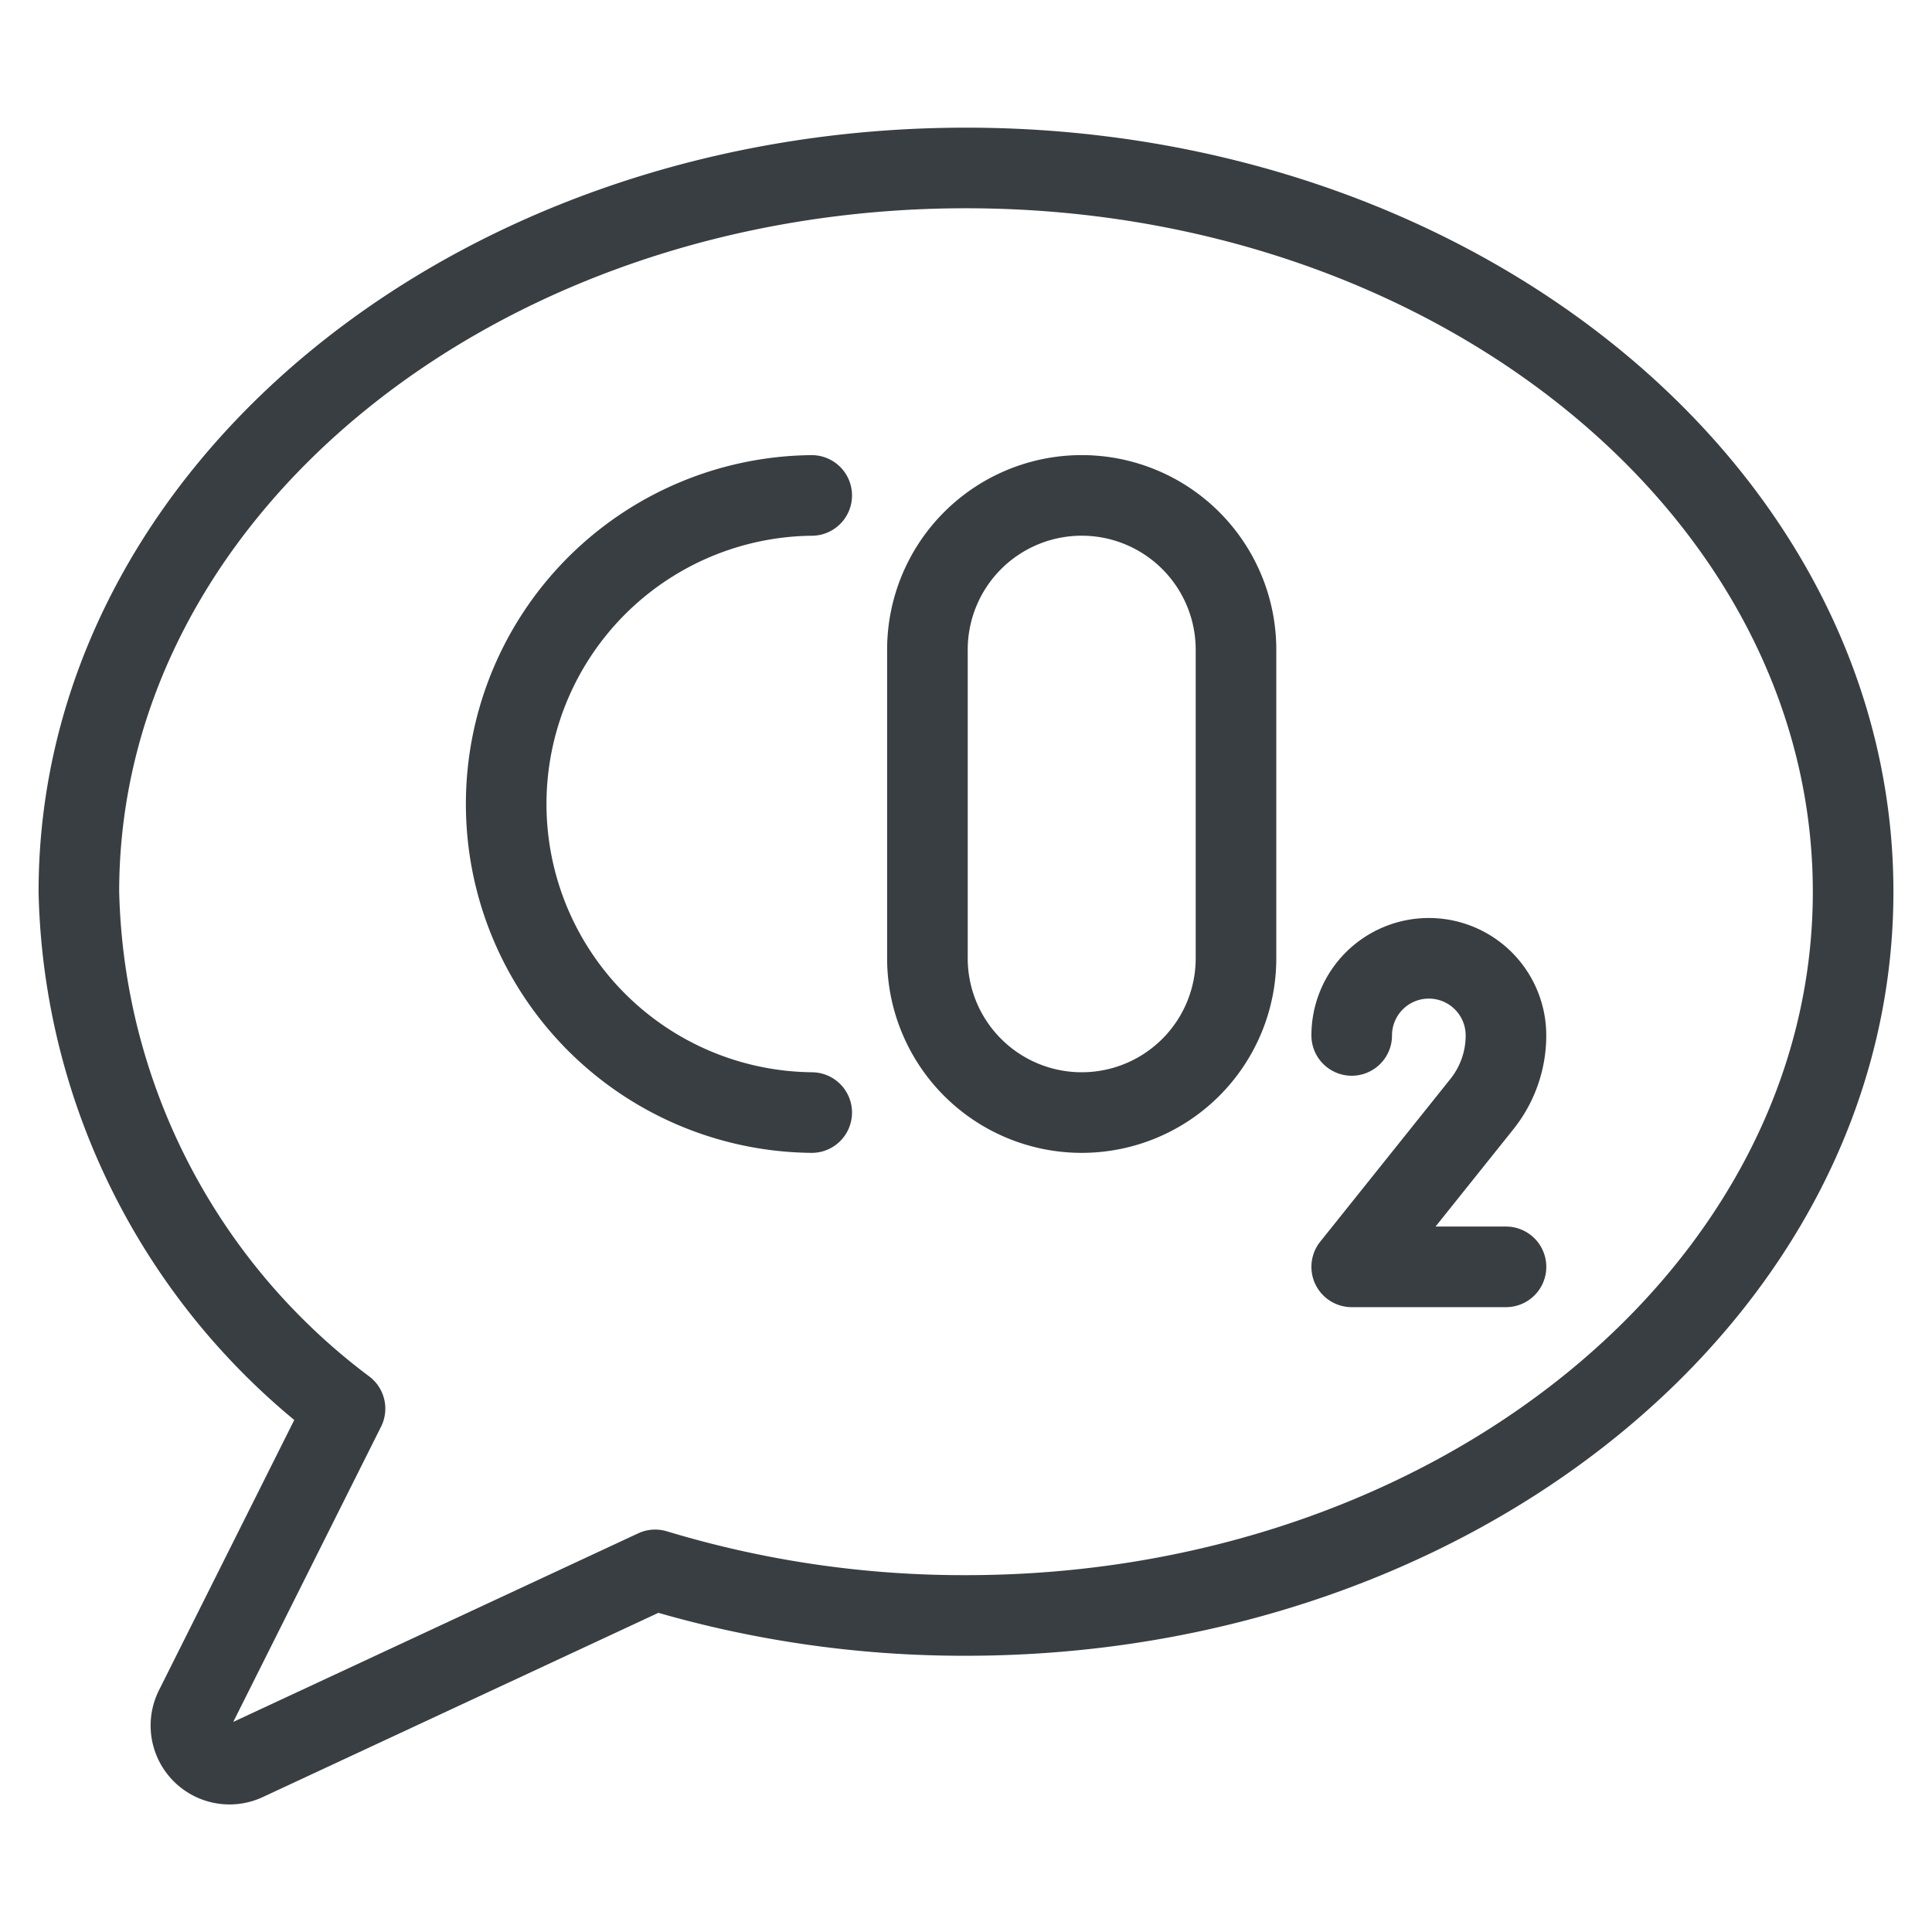
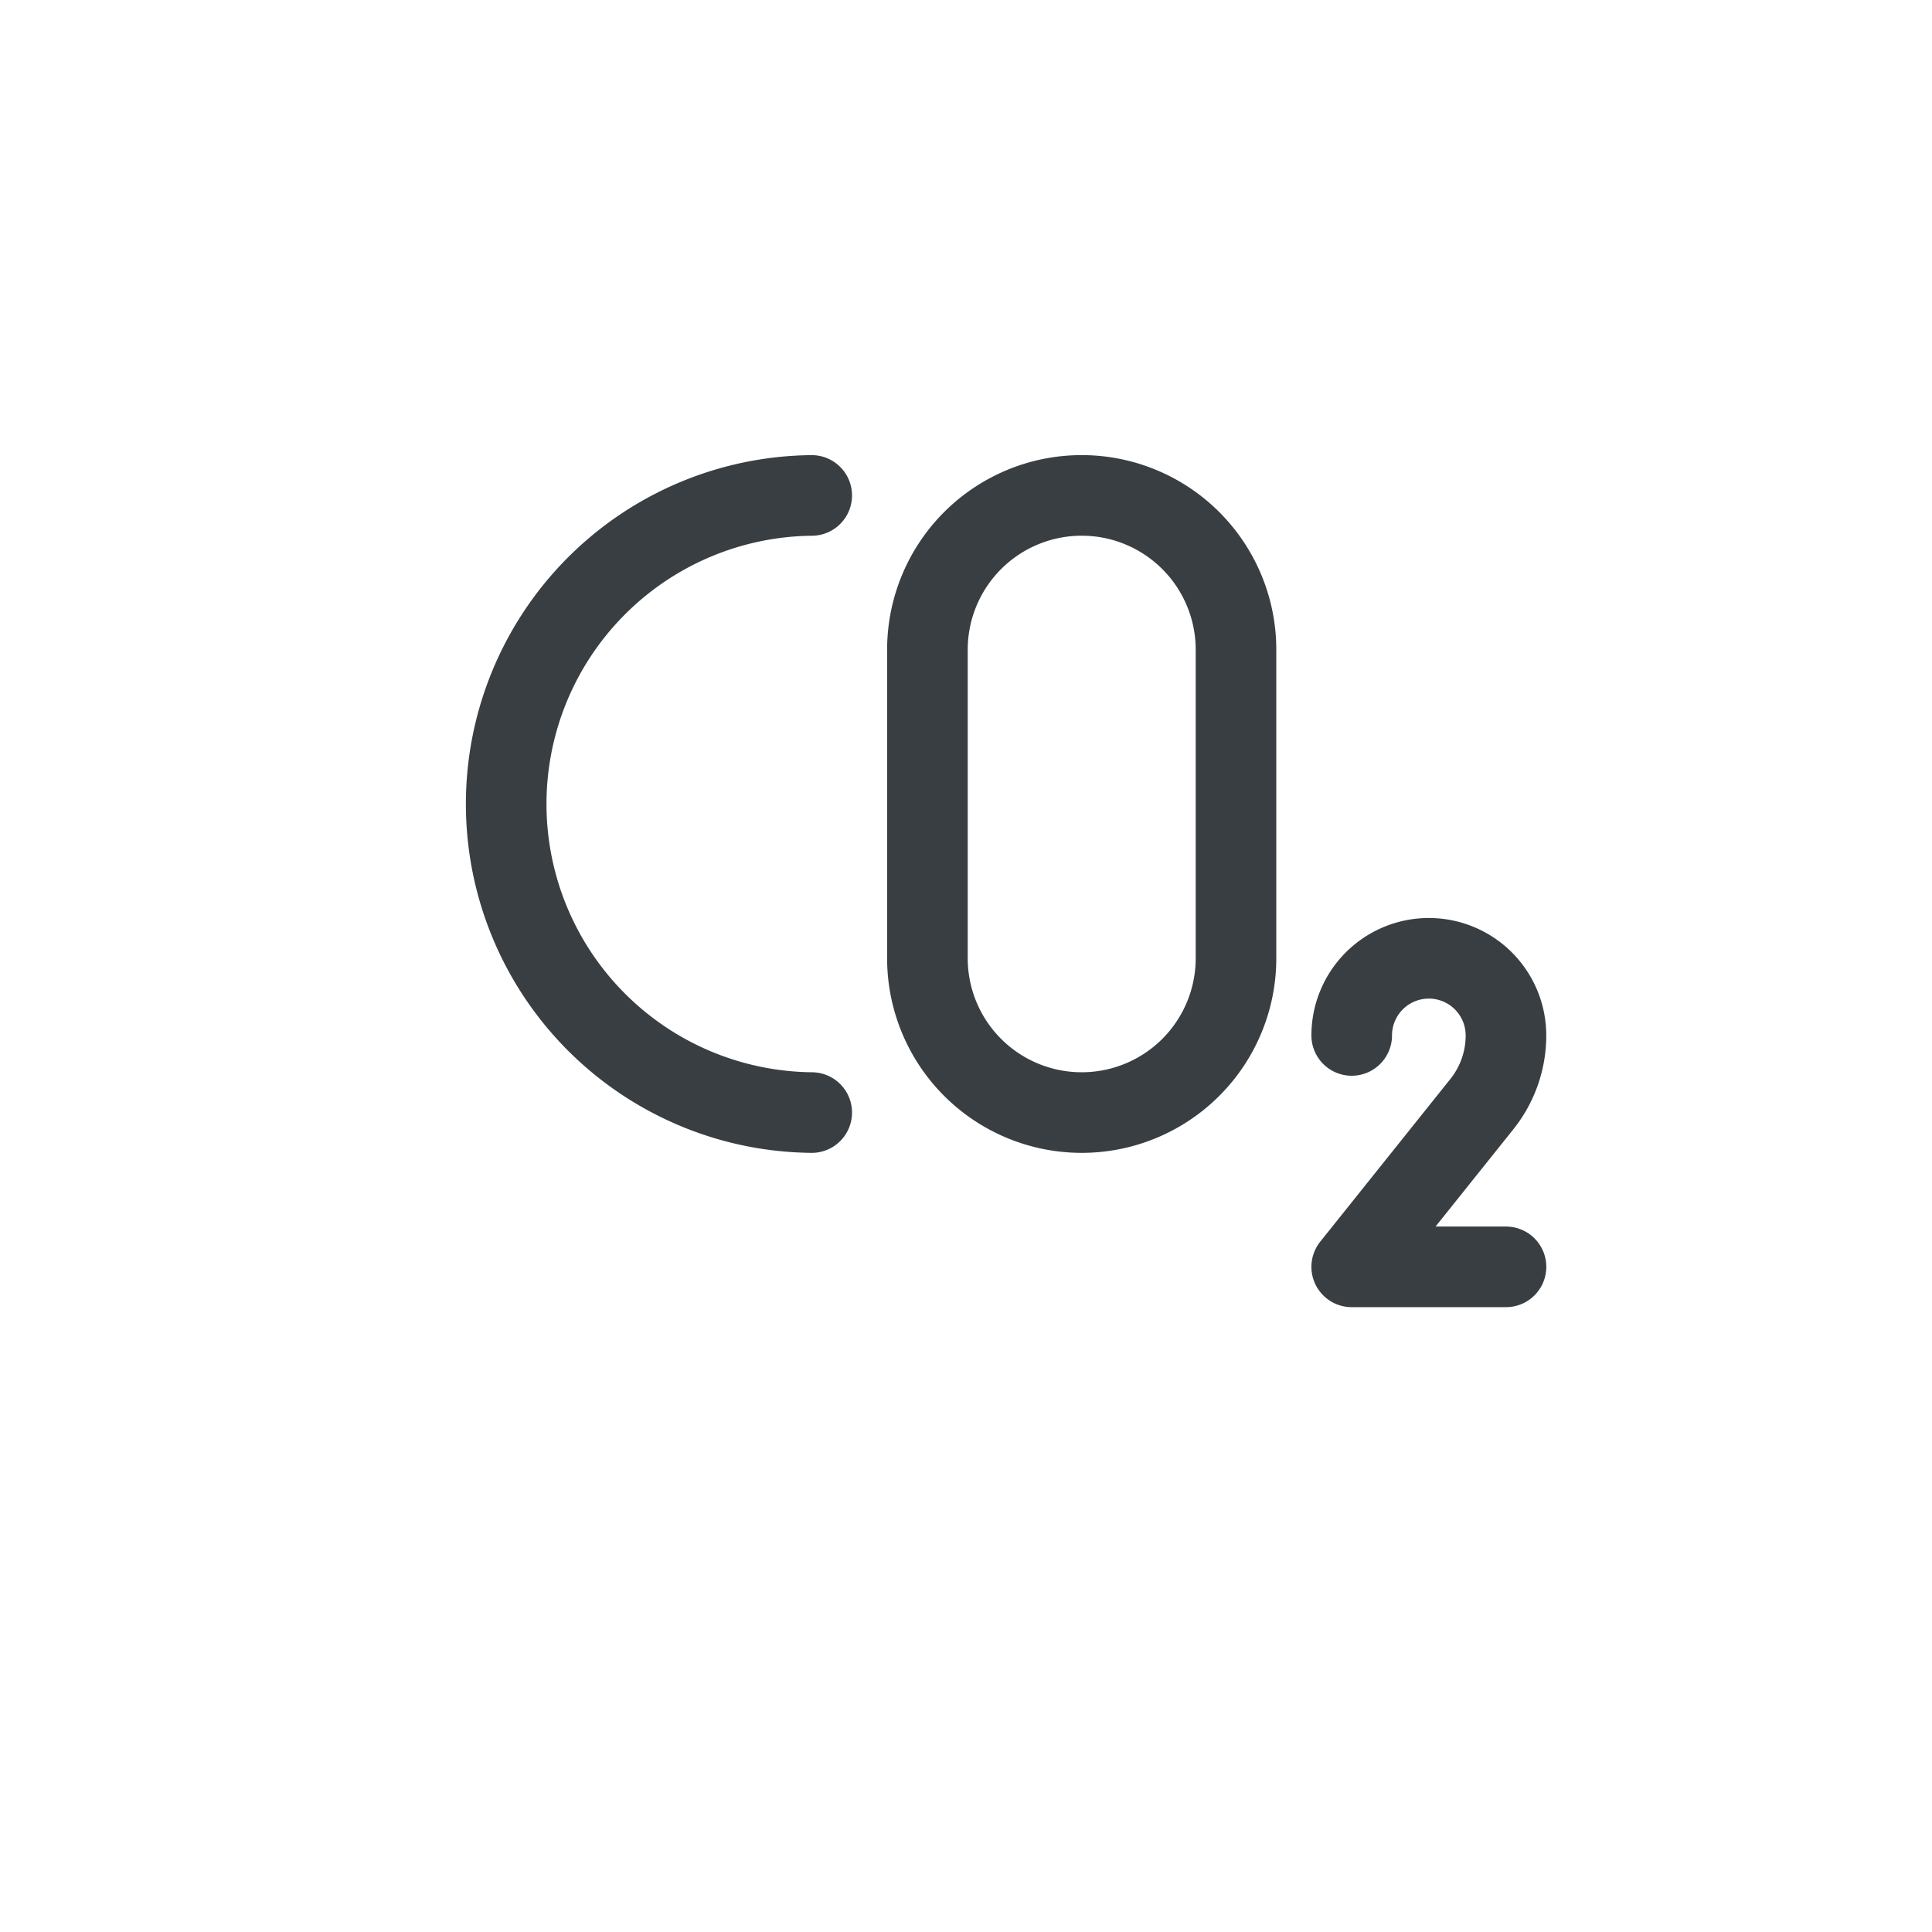
<svg xmlns="http://www.w3.org/2000/svg" id="Pollution-Co2-Message--Streamline-Streamline--3.0.svg" viewBox="-1.335 -1.335 64 64" height="64" width="64">
  <desc>Pollution Co2 Message Streamline Icon: https://streamlinehq.com</desc>
  <defs />
  <title>pollution-co2-message</title>
-   <path d="M60.052 28.207c0 13.237 -13.155 23.972 -29.387 23.972a35.249 35.249 0 0 1 -10.296 -1.51L6.805 56.986a1.278 1.278 0 0 1 -1.681 -1.73l4.97 -9.928a22 22 0 0 1 -8.816 -17.121C1.278 14.962 14.433 4.229 30.665 4.229s29.387 10.733 29.387 23.977Z" fill="none" stroke="#393e42" stroke-linecap="round" stroke-linejoin="round" stroke-width="2.67" />
  <path d="M43.442 32.965a2.555 2.555 0 0 1 2.555 -2.555h0a2.555 2.555 0 0 1 2.555 2.555h0a3.636 3.636 0 0 1 -0.797 2.274L43.442 40.631h5.111" fill="none" stroke="#393e42" stroke-linecap="round" stroke-linejoin="round" stroke-width="2.67" />
  <path d="M39.609 30.409a5.111 5.111 0 0 1 -10.222 0v-10.222a5.111 5.111 0 0 1 10.222 0Z" fill="none" stroke="#393e42" stroke-linecap="round" stroke-linejoin="round" stroke-width="2.67" />
  <path d="M25.554 35.52a10.222 10.222 0 0 1 0 -20.443" fill="none" stroke="#393e42" stroke-linecap="round" stroke-linejoin="round" stroke-width="2.67" />
</svg>